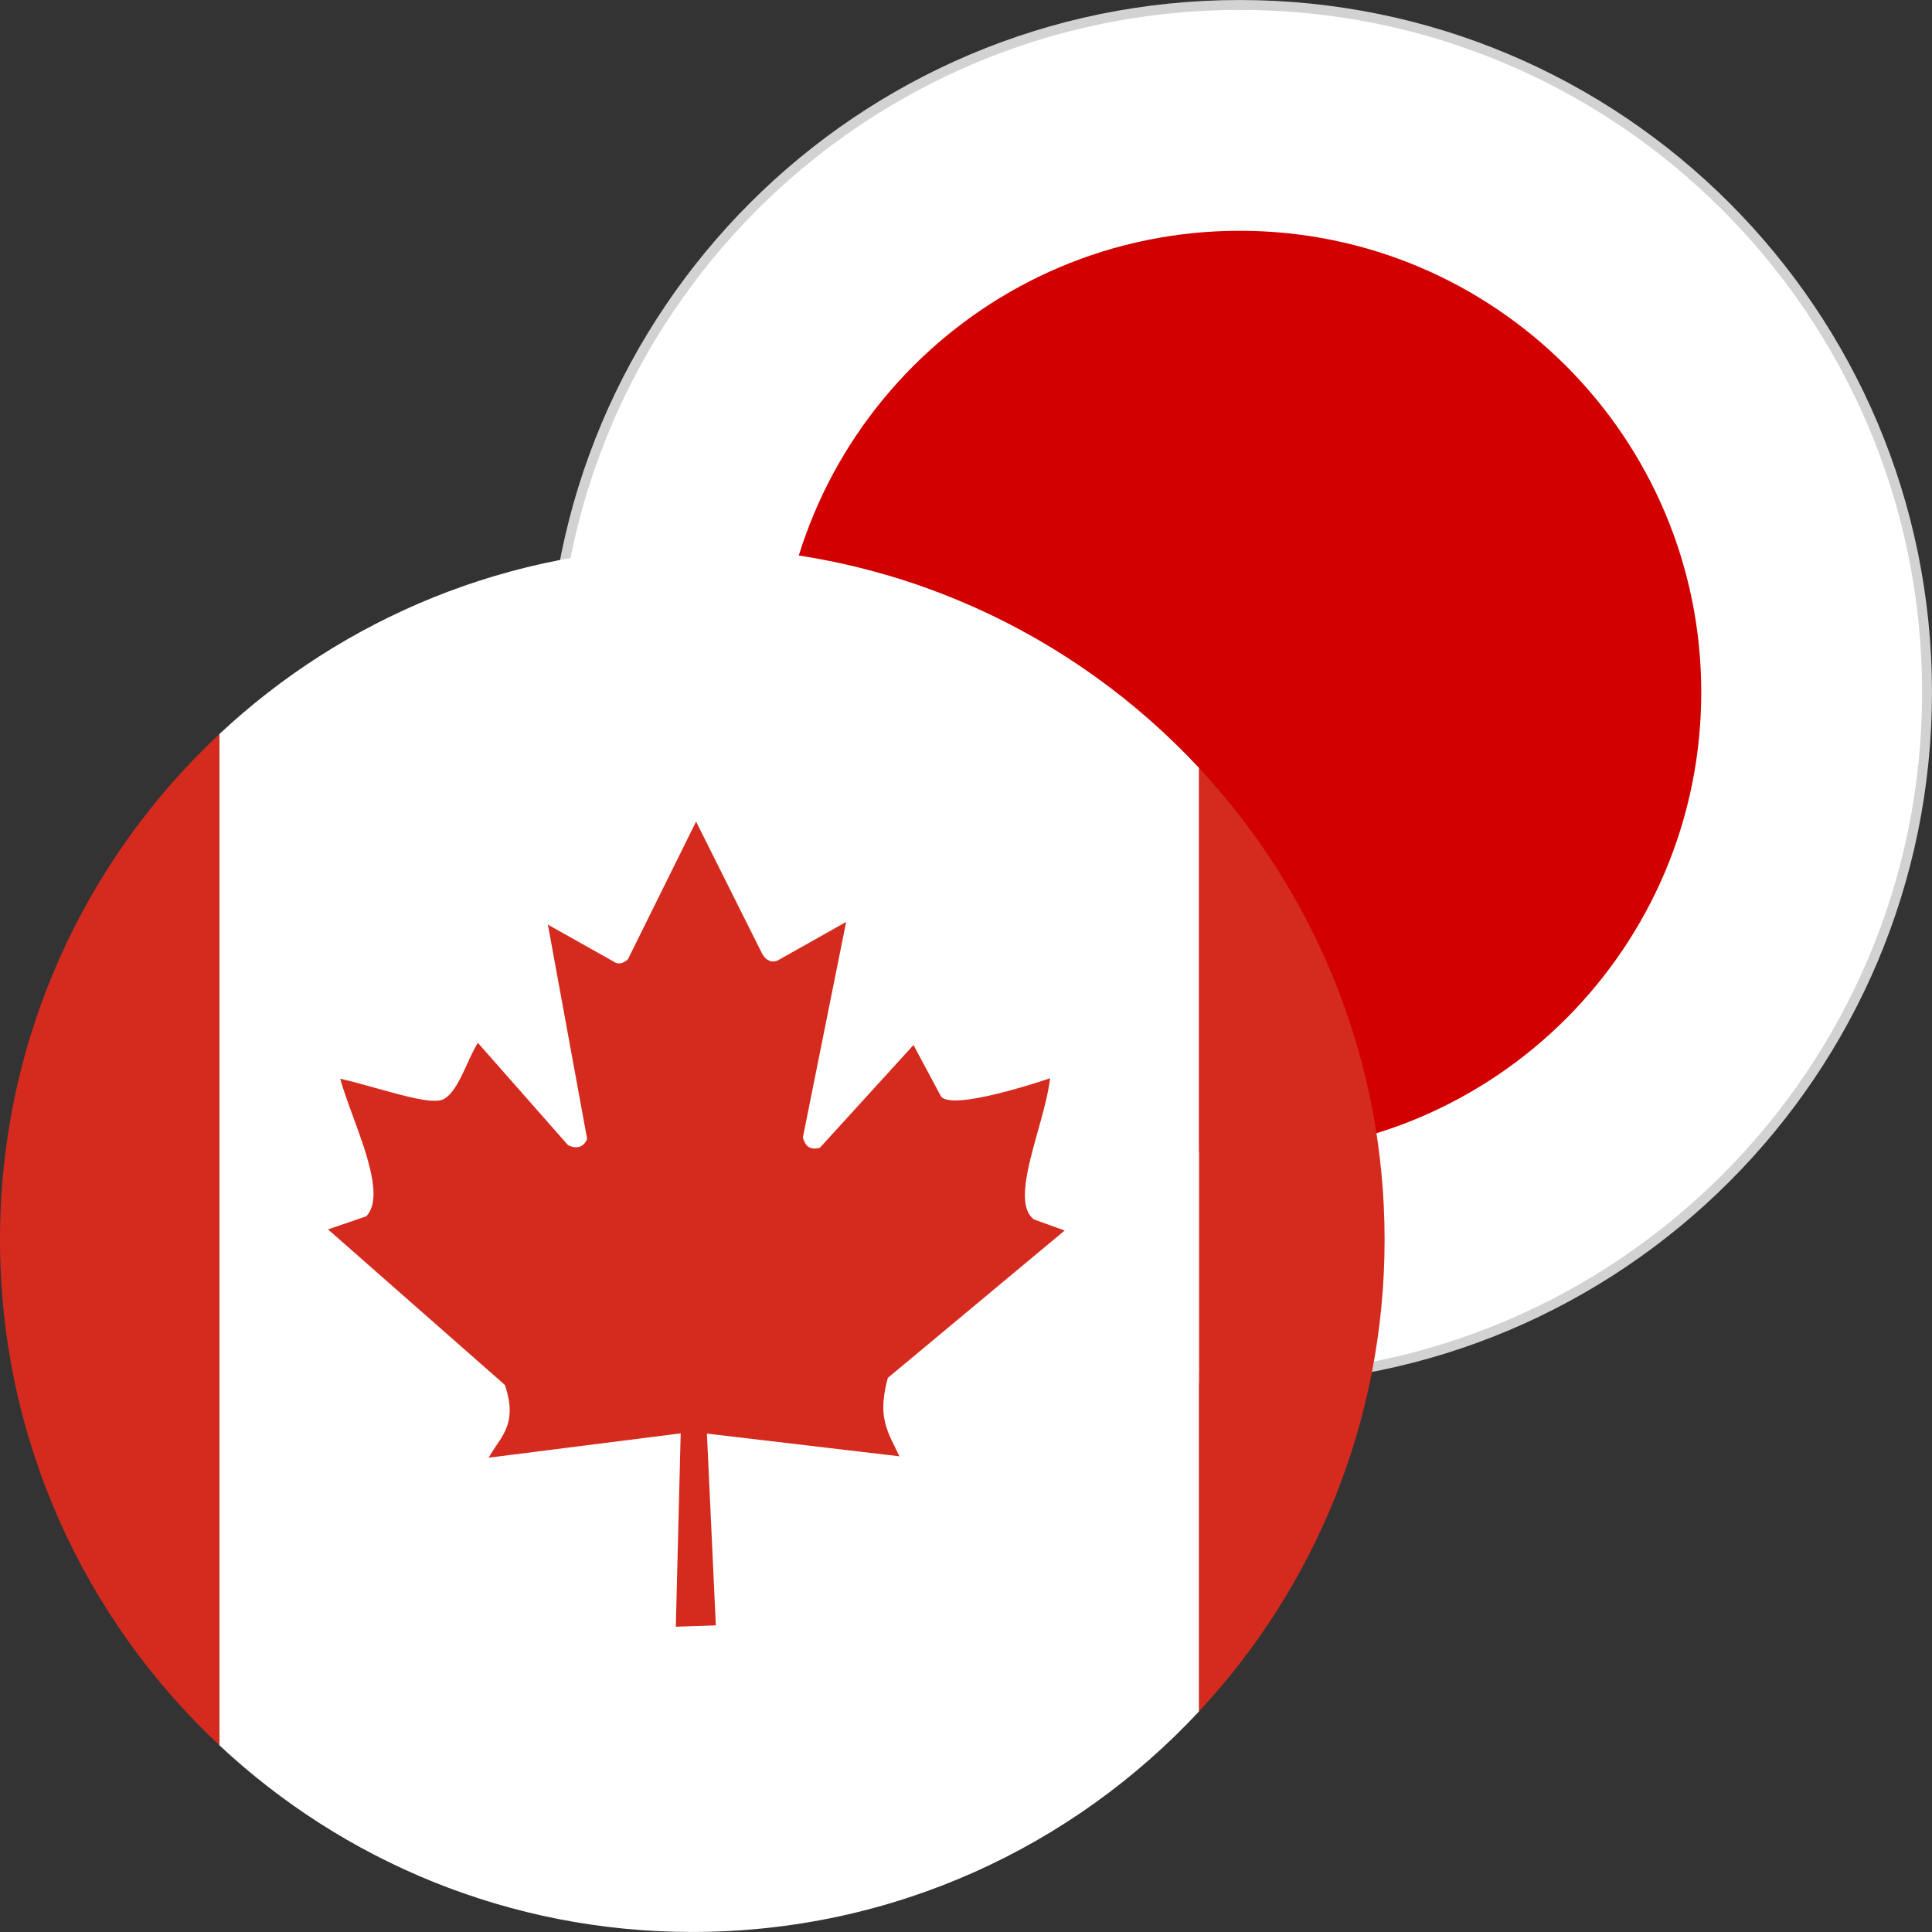
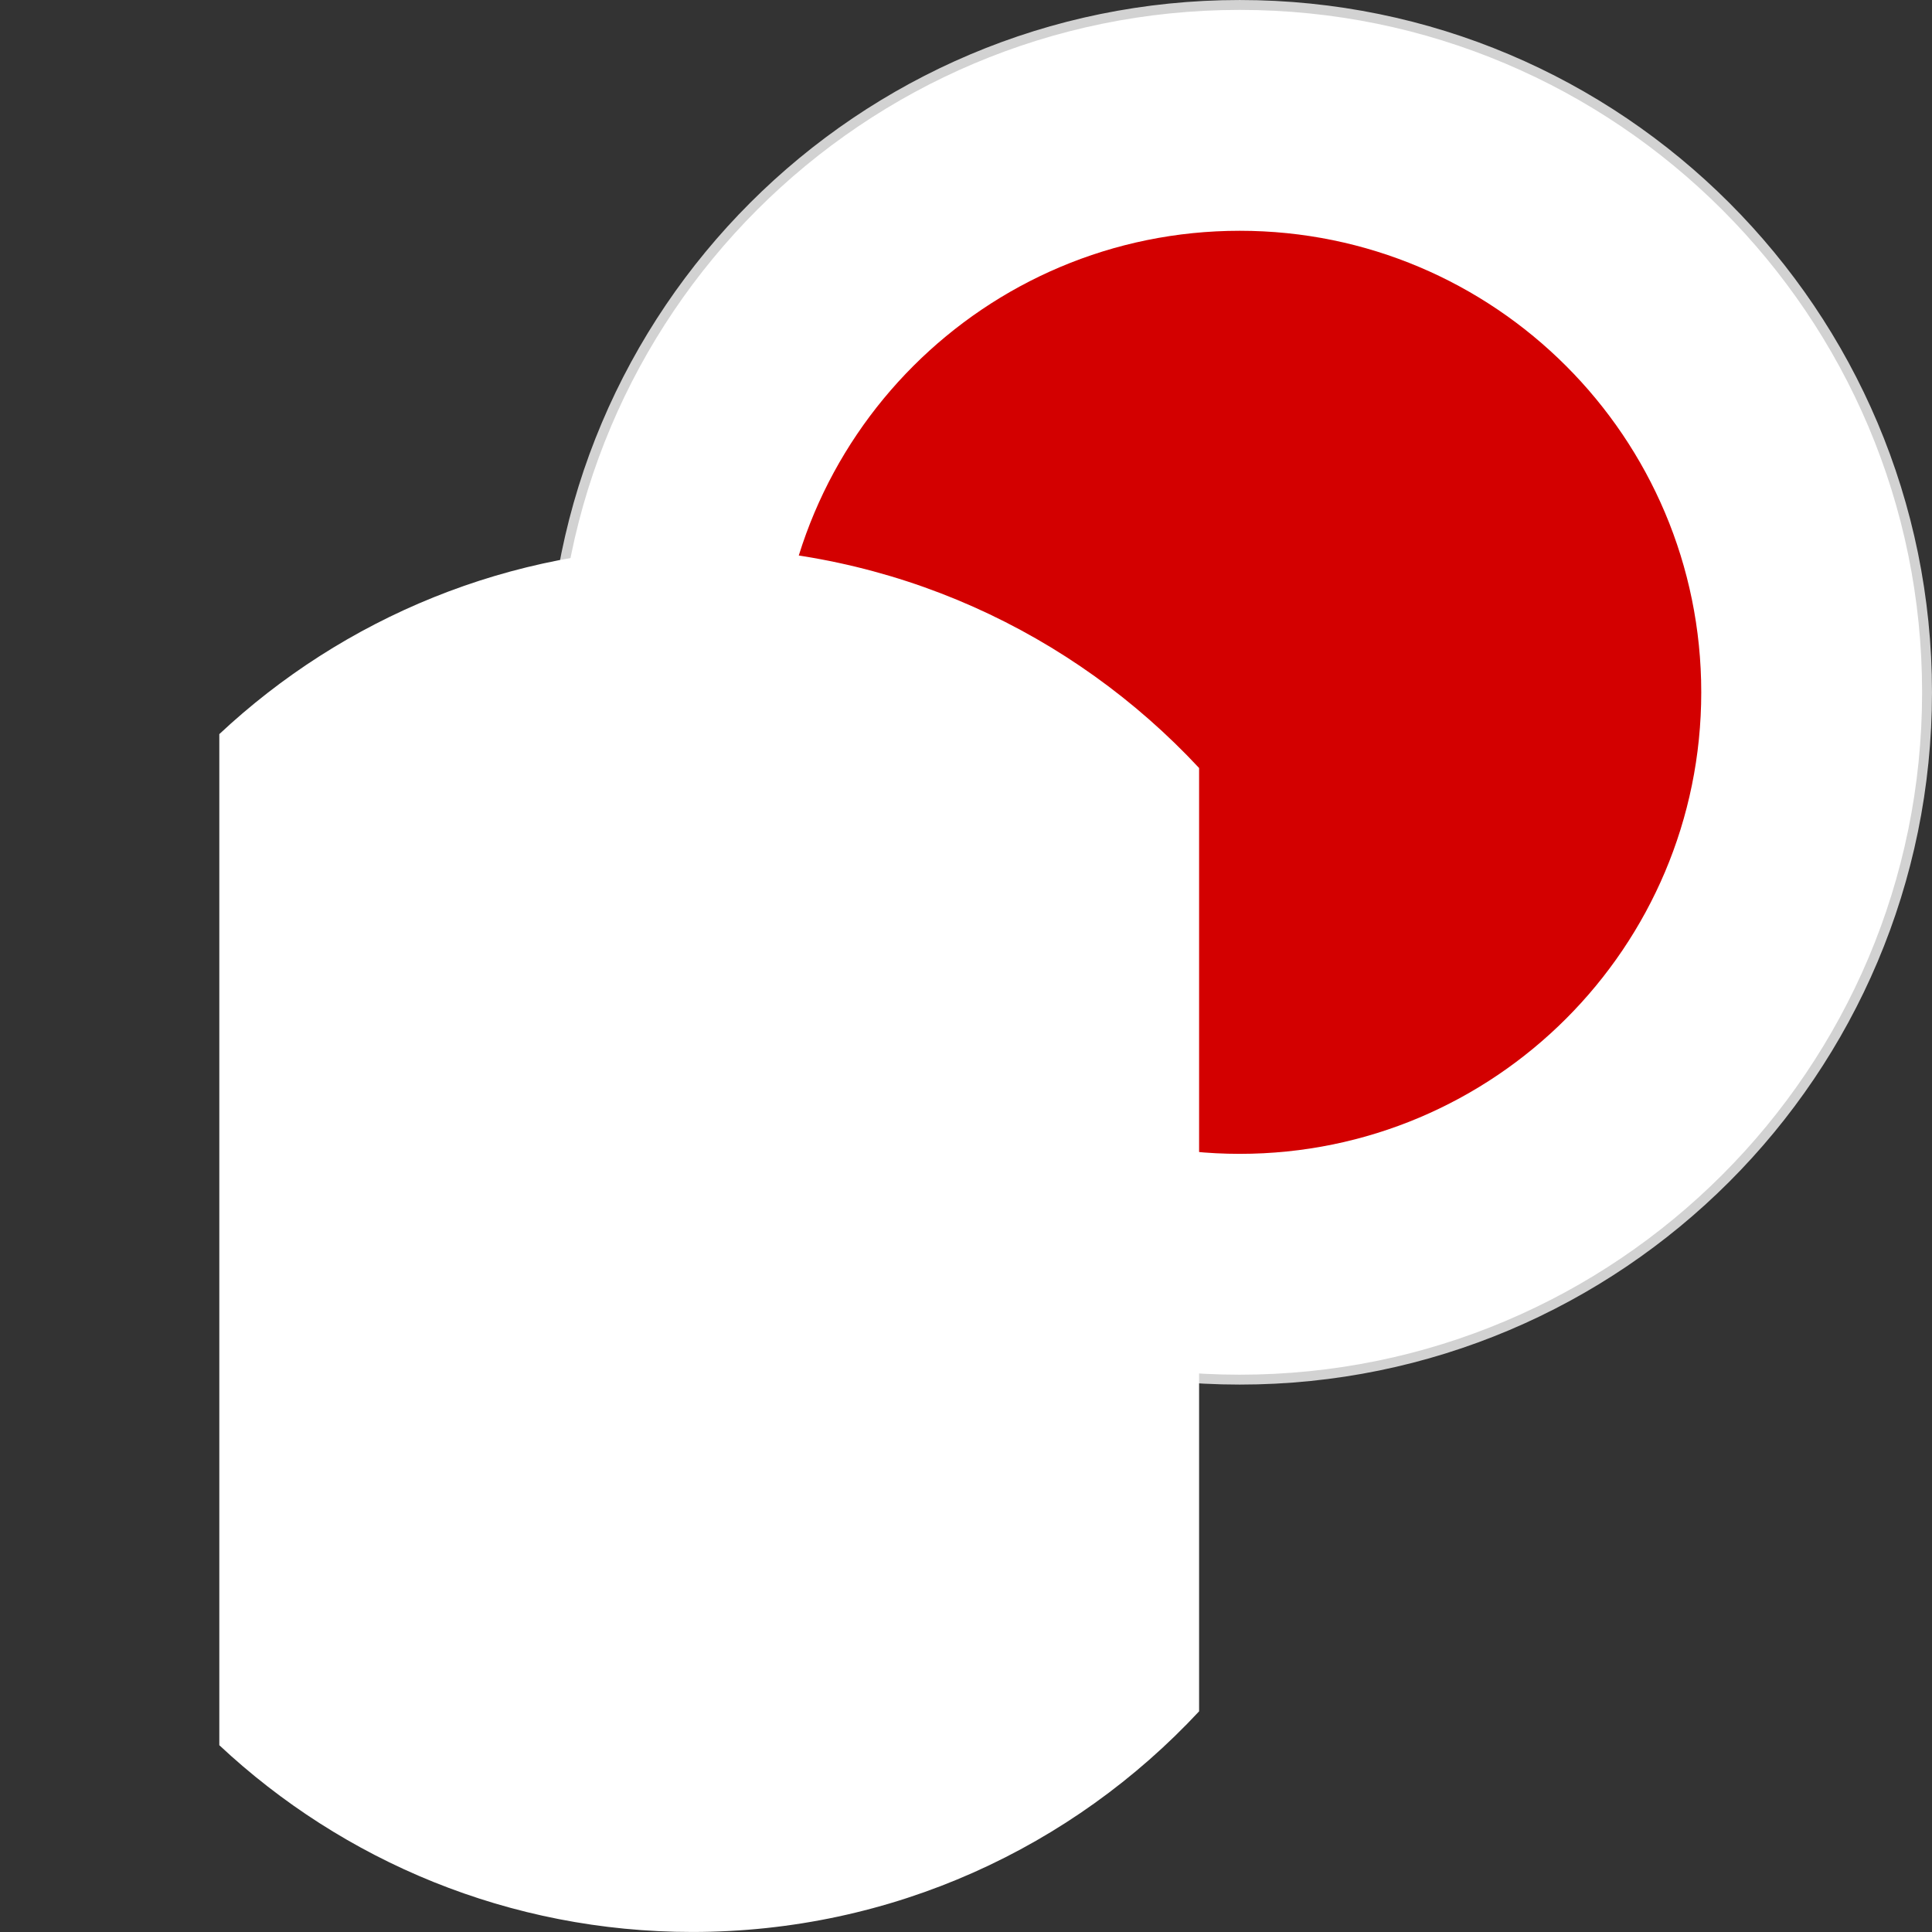
<svg xmlns="http://www.w3.org/2000/svg" fill="none" height="60" viewBox="0 0 60 60" width="60">
  <rect x="0" y="0" width="60" height="60" fill="#333333" stroke="none" />
  <path d="m59.846 21.5c0 11.789-9.557 21.346-21.346 21.346-11.789 0-21.346-9.557-21.346-21.346 0-11.789 9.557-21.346 21.346-21.346 11.789 0 21.346 9.557 21.346 21.346z" fill="#fff" stroke="#d2d2d2" stroke-width=".307" />
  <path d="m38.501 35.834c7.916 0 14.333-6.418 14.333-14.334 0-7.916-6.417-14.333-14.333-14.333-7.916 0-14.334 6.417-14.334 14.333 0 7.916 6.418 14.334 14.334 14.334z" fill="#d30000" />
  <path d="m37.239 23.852v29.295c-3.925 4.216-9.524 6.852-15.739 6.852-5.68 0-10.845-2.202-14.689-5.8v-31.4c3.844-3.598 9.009-5.8 14.689-5.8 6.215 0 11.813 2.637 15.739 6.852z" fill="#fff" />
  <g fill="#d52b1e">
-     <path d="m37.239 23.852c3.574 3.839 5.761 8.988 5.761 14.647 0 5.66-2.187 10.808-5.761 14.647z" />
-     <path d="m6.811 22.799v31.4c-4.192-3.924-6.811-9.506-6.811-15.7 0-6.194 2.619-11.777 6.811-15.7z" />
-     <path d="m10.187 38.18 1.176-.403v.008c.542-.543.043-1.905-.401-3.117-.154-.42-.301-.823-.397-1.166.34.074.734.184 1.128.295.861.241 1.726.484 2.055.352.321-.146.54-.625.758-1.101.107-.235.215-.469.334-.663l2.797 3.175c.269.143.504.059.596-.193l-1.218-6.652 2.032 1.142c.134.101.294.084.454-.067l2.116-4.275 2.058 4.115c.117.202.294.277.47.202l2.133-1.201-1.344 6.694c.076.269.21.403.529.319l2.906-3.191.832 1.554c.21.58 3.41-.521 3.41-.521-.056.487-.218 1.069-.381 1.65-.325 1.163-.649 2.325-.123 2.734l.957.345-5.492 4.577c-.297 1.099-.075 1.548.235 2.177.041.082.083.168.126.258l-5.979-.705.277 5.955-1.243.042.151-6.005-5.963.756c.073-.133.154-.253.234-.371.315-.466.605-.897.27-1.888z" />
-   </g>
+     </g>
</svg>